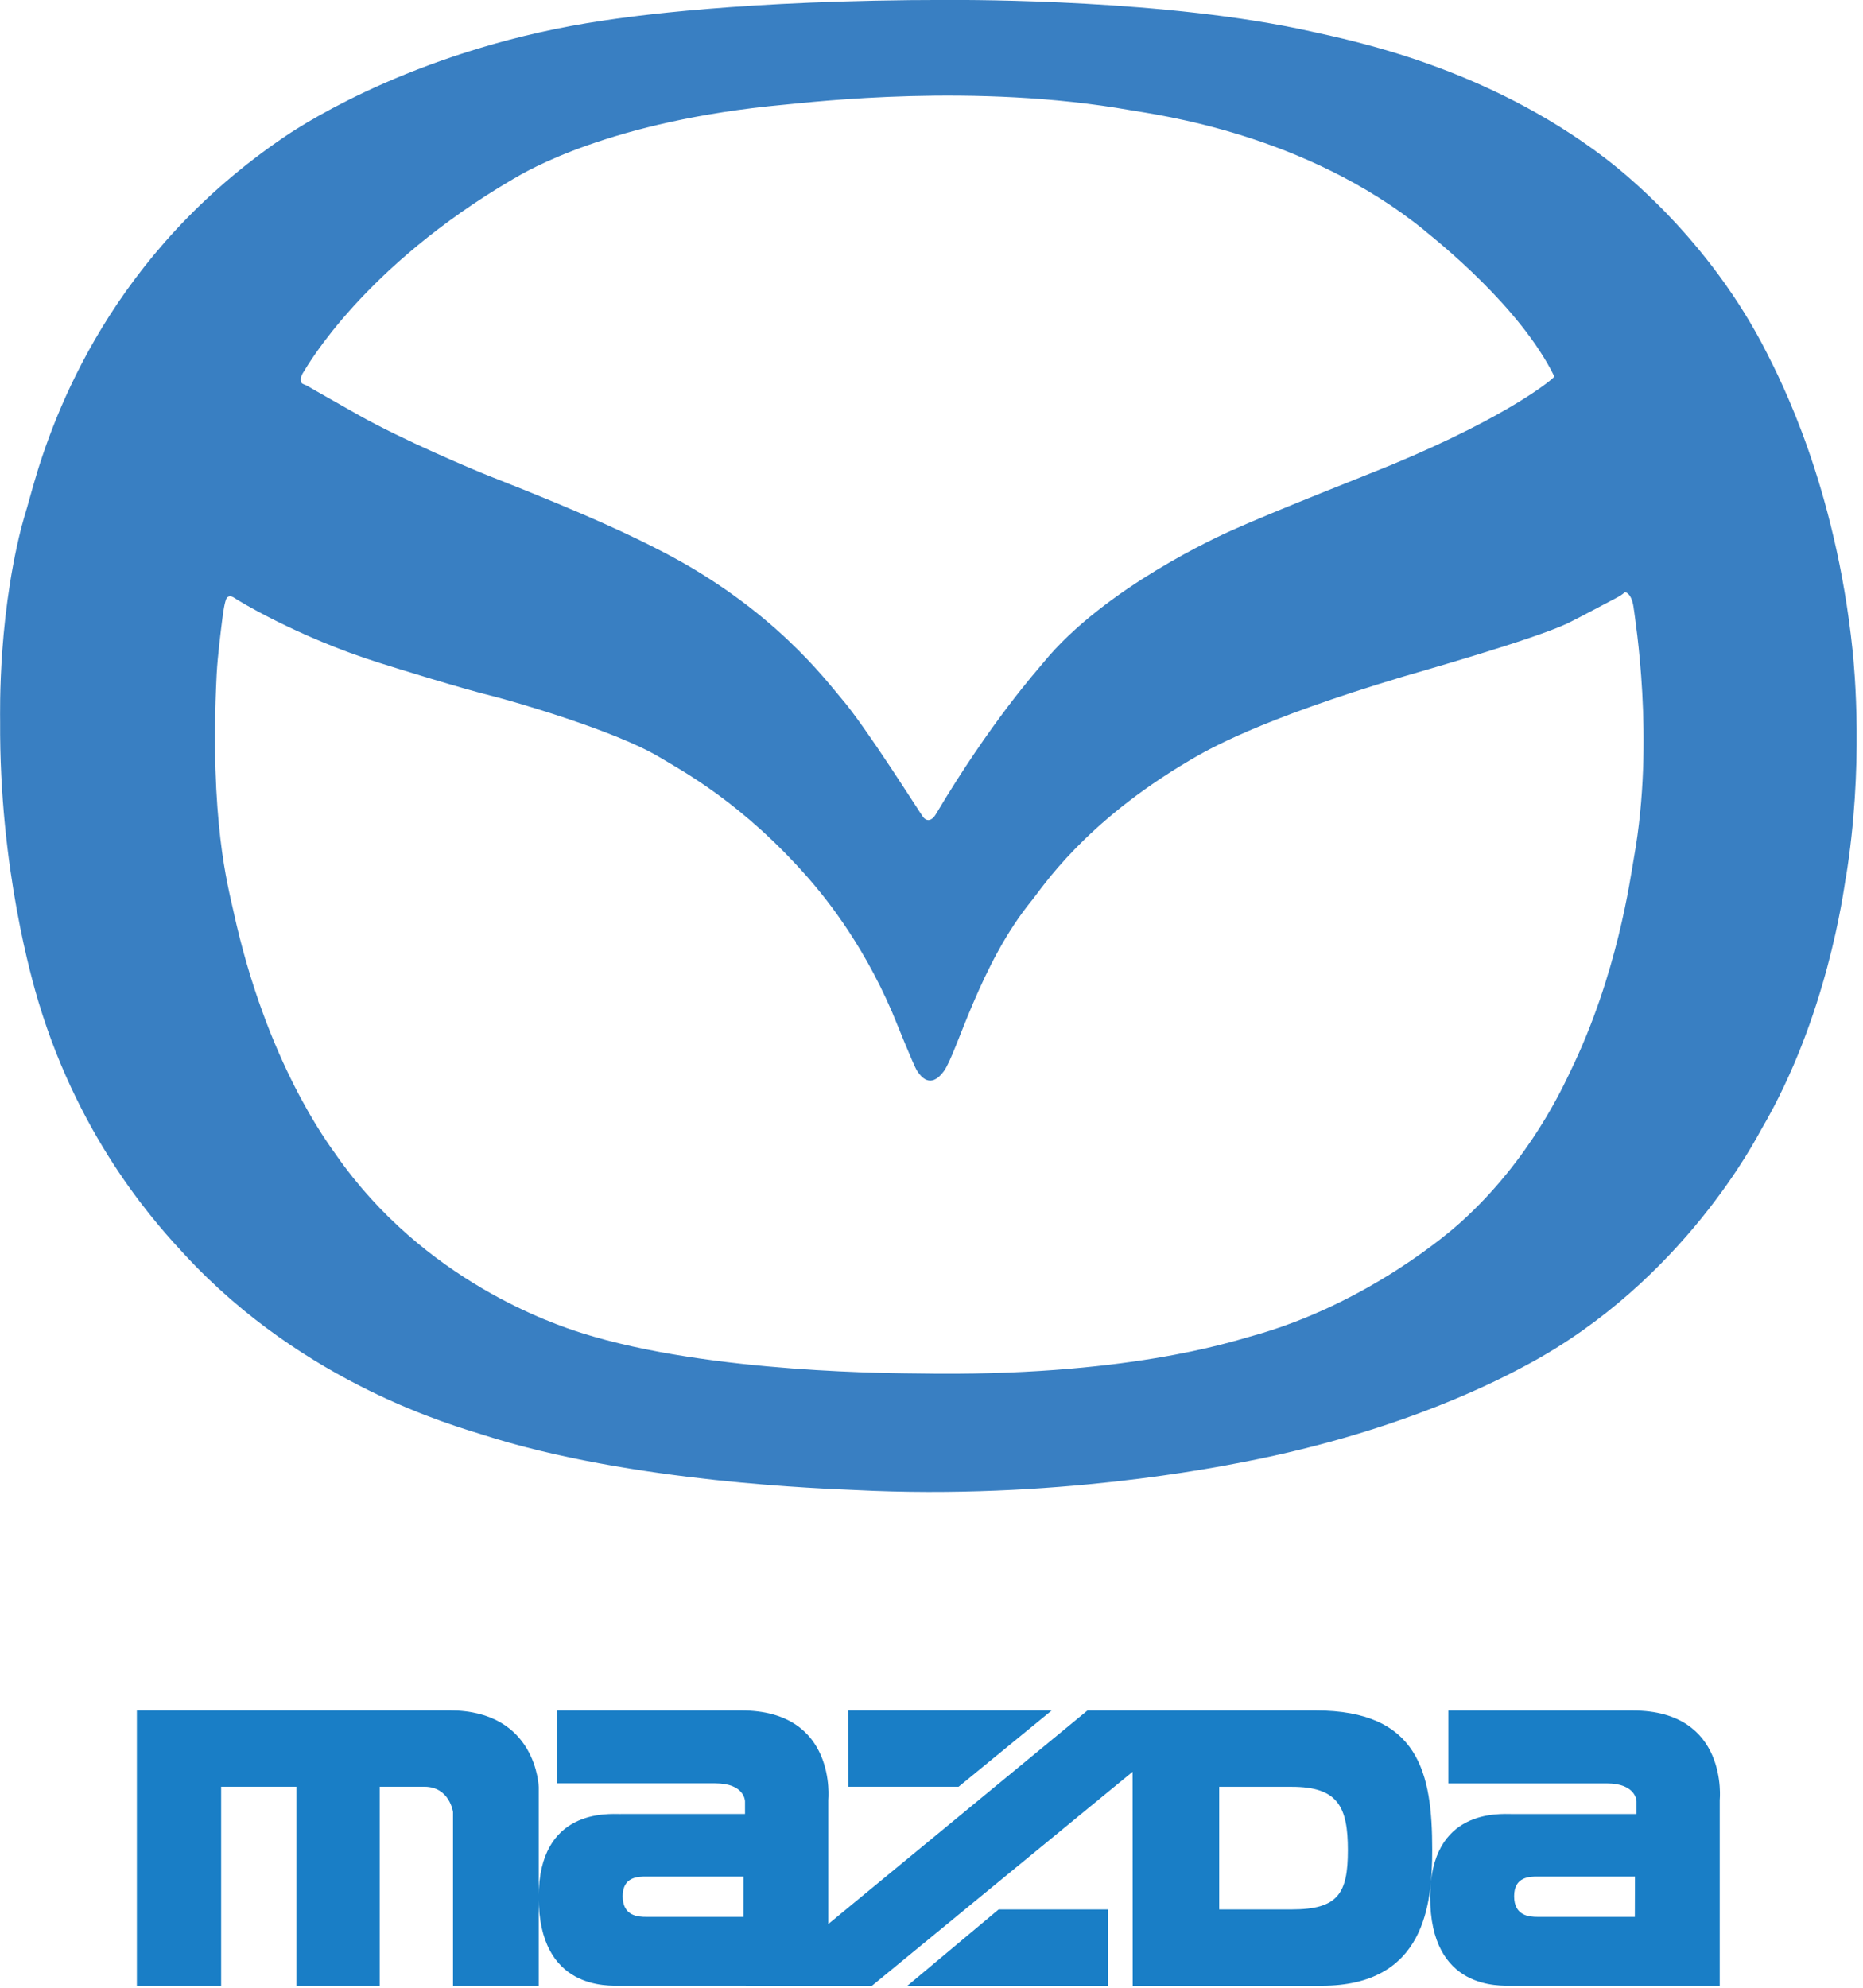
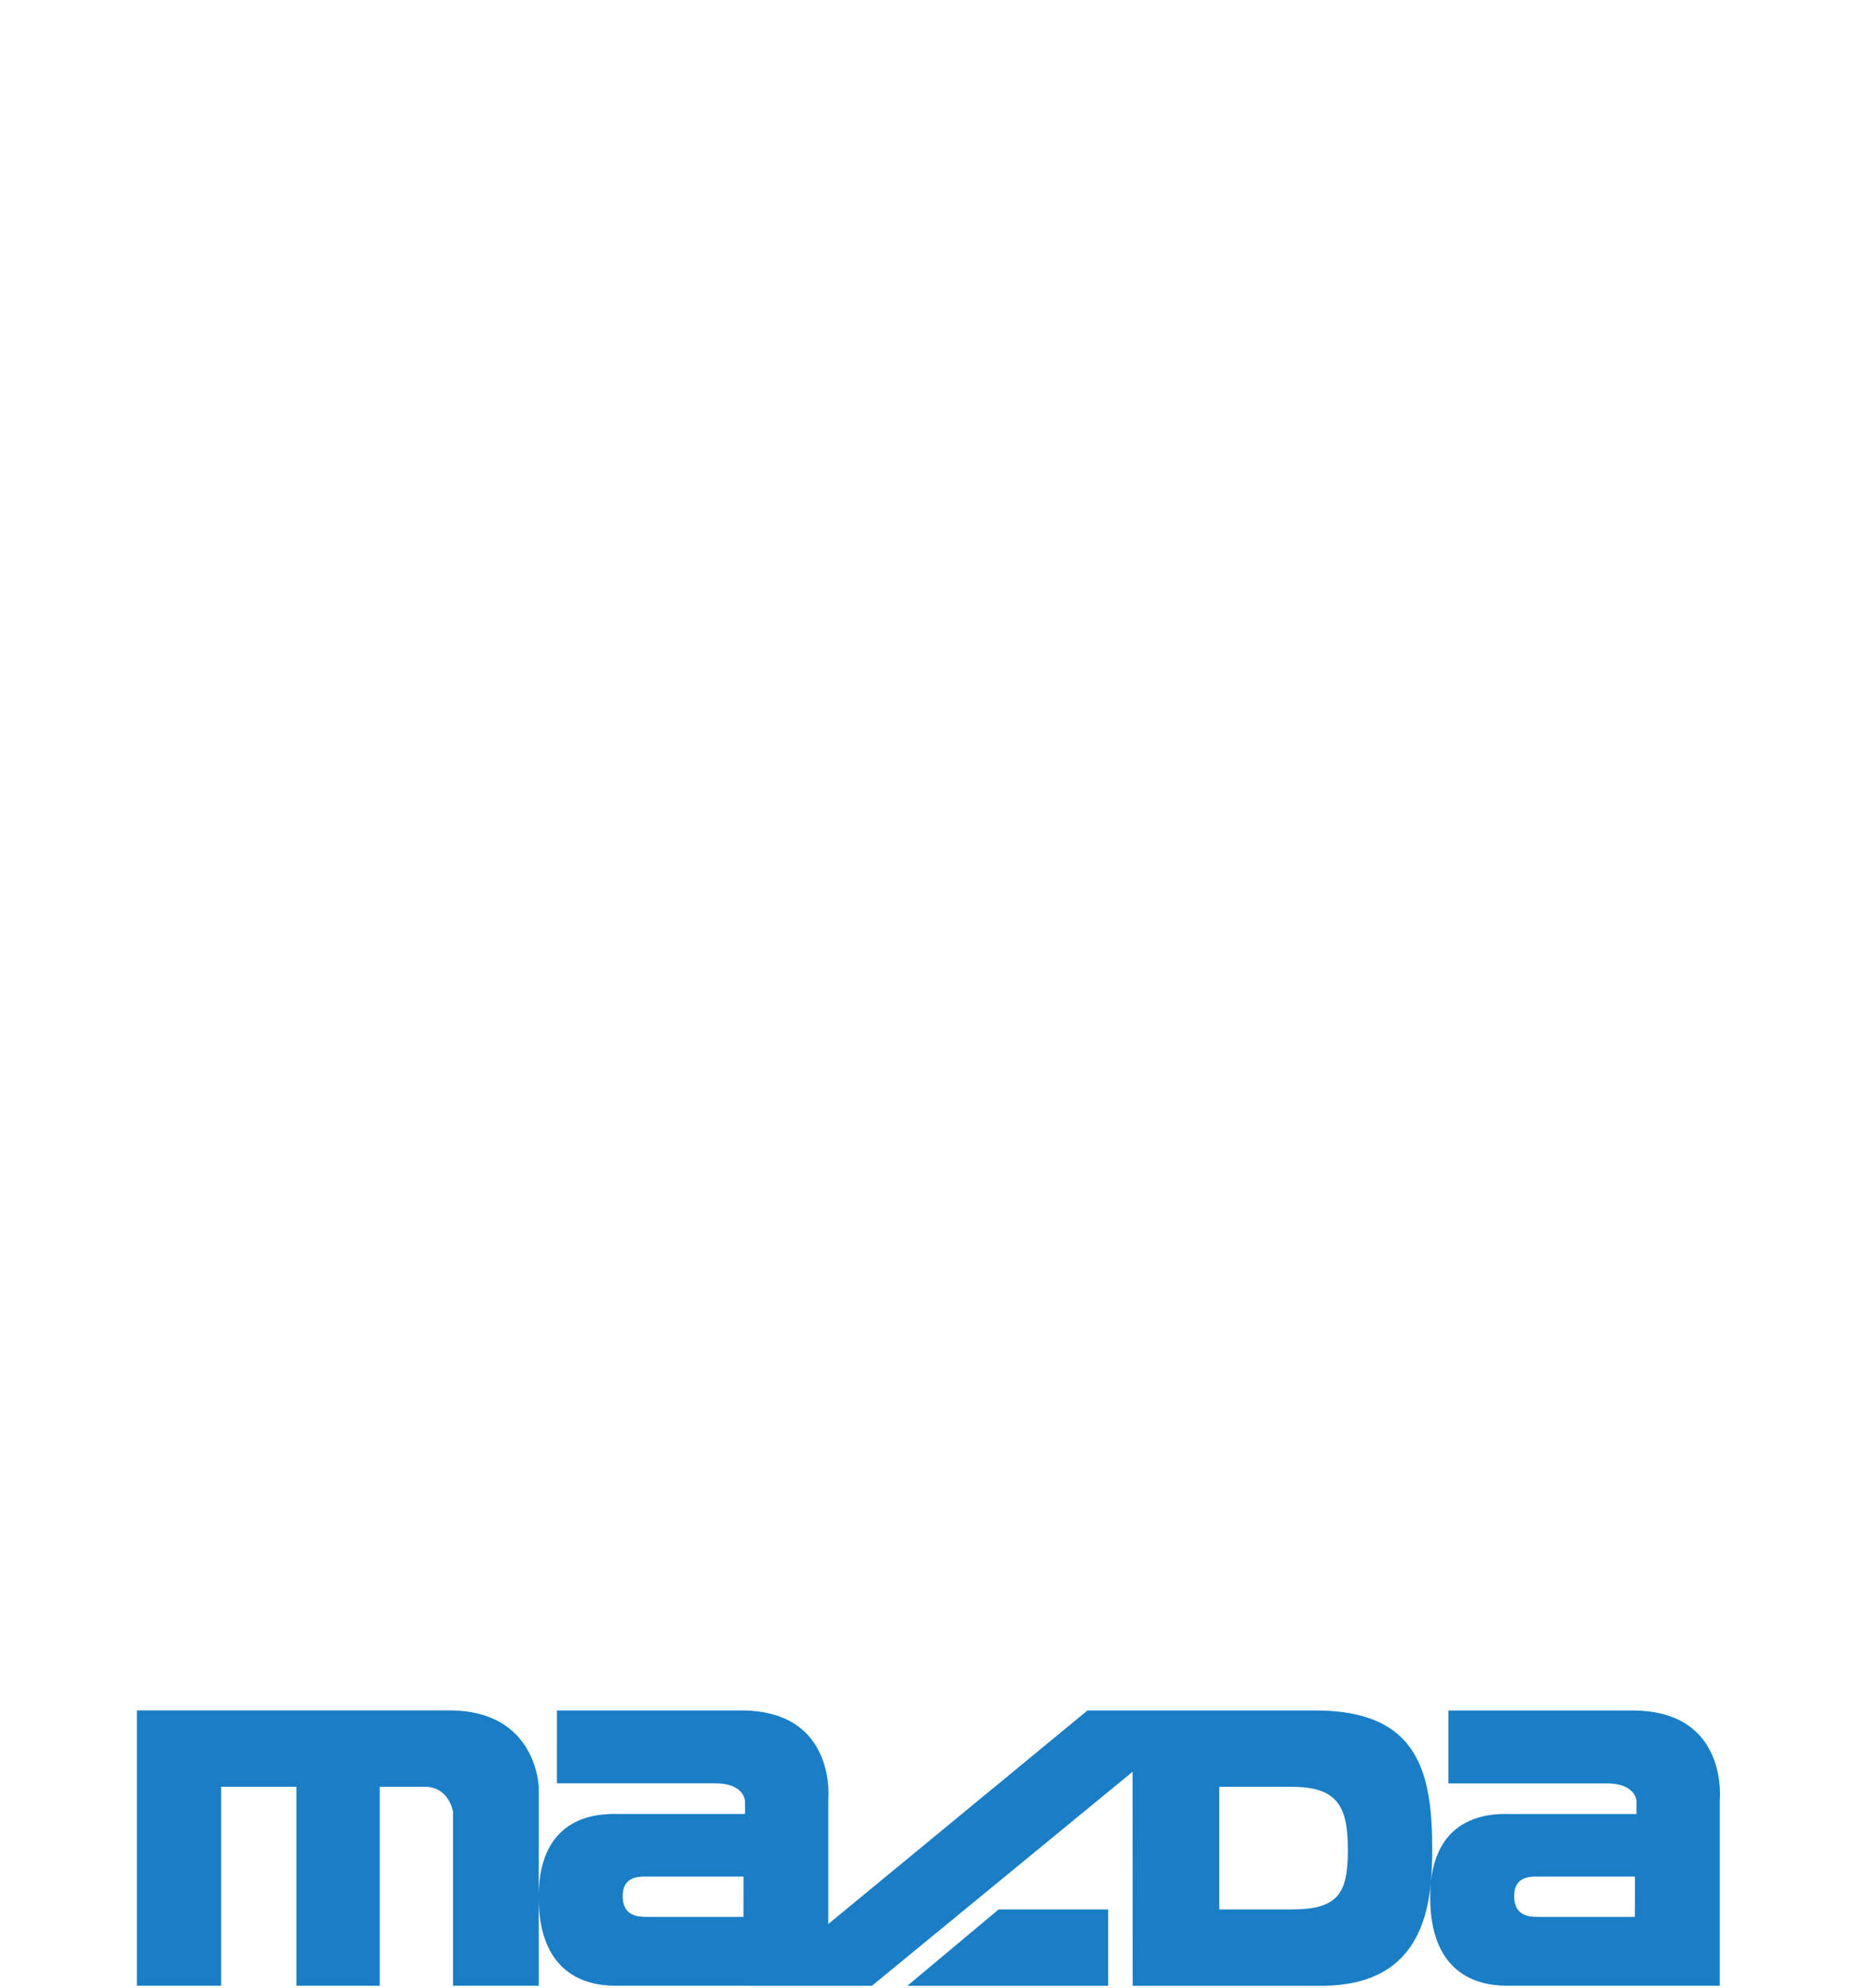
<svg xmlns="http://www.w3.org/2000/svg" height="32" viewBox="0 0 30 32" width="30">
  <g fill="none" fill-rule="evenodd">
-     <path d="m29.722 14.133c-.038.232-.299 2.239-1.361 4.051-.063.108-1.245 2.436-3.77 3.787-.339.181-1.943 1.057-4.555 1.563-.421.081-3.064.616-6.258.454-.437-.021-3.61-.117-6.018-.895-.41-.133-2.846-.792-4.789-2.898-.38-.412-1.66-1.768-2.351-4.065-.092-.307-.633-2.143-.618-4.513.001-.132-.044-1.827.422-3.42.046-.157-.254.925.095-.323.35-1.248 1.295-3.801 4.075-5.68.343-.232 2.227-1.439 5.131-1.864.383-.057 2.212-.331 5.531-.331.415 0 3.551-.007 5.851.506.675.151 2.816.573 4.738 2.039.225.173 1.674 1.285 2.612 3.149.204.406 1.099 2.121 1.375 4.777.03.285.182 1.886-.108 3.661m-6.783-10.42c-1.921-1.563-4.321-1.864-4.737-1.937-2.497-.441-5.089-.134-5.582-.088-2.788.257-4.149 1.072-4.359 1.196-2.409 1.41-3.312 3.009-3.37 3.098-.059.087-.051.132-.044.169.007.036.058.036.117.073.058.036.612.348.8.455.713.403 1.842.878 2.088.976 1.74.682 2.394 1.013 2.781 1.211 1.819.932 2.679 2.108 2.918 2.385.386.447 1.245 1.813 1.31 1.901.066.087.148.057.204-.037.895-1.504 1.627-2.314 1.732-2.443.989-1.211 2.86-2.053 3.027-2.128.7-.316 2.333-.955 2.577-1.057 1.943-.807 2.634-1.409 2.627-1.424-.549-1.124-1.9-2.194-2.089-2.348m3.37 6.106c-.029-.286-.146-.286-.146-.286s-.044.044-.116.081c-.073.037-.659.351-.8.418-.553.264-2.442.797-2.649.859-2.351.704-3.159 1.183-3.443 1.35-1.71 1.006-2.377 2.055-2.54 2.253-.837 1.02-1.209 2.466-1.419 2.752-.217.294-.371.081-.43-.007-.058-.088-.346-.814-.4-.94-.509-1.189-1.159-1.942-1.353-2.165-1.048-1.196-2.008-1.714-2.394-1.944-.735-.44-2.413-.914-2.663-.977-.539-.132-1.569-.454-1.848-.542-1.332-.418-2.315-1.028-2.343-1.05-.03-.022-.088-.036-.117.008s-.059.234-.073.36c-.015.125-.072.557-.088.865-.117 2.356.186 3.424.269 3.809.532 2.443 1.534 3.757 1.652 3.926 1.42 2.039 3.524 2.733 3.952 2.869 2.082.66 5.174.648 5.422.653 3.333.058 5.053-.514 5.349-.595 1.907-.521 3.269-1.731 3.384-1.835 1.129-1.013 1.663-2.213 1.769-2.429.764-1.57.966-3.112 1.026-3.448.341-1.901.014-3.846-0-3.985" fill="#397fc2" />
-     <path d="m8.675 28.77v3.197h-1.38v-2.797s-.055-.406-.461-.406h-.719v3.203h-1.342v-3.203h-1.212v3.203h-1.357v-4.432h5.035c1.408 0 1.436 1.235 1.436 1.235m4.983-1.235h3.279l-1.501 1.229h-1.777zm-3.662 1.667h2.001v-.203s0-.29-.481-.29h-2.548v-1.173h2.969c1.549 0 1.401 1.442 1.401 1.442v1.996l4.174-3.438h3.673c1.668 0 1.878 1.015 1.878 2.24 0 .877-.114 2.192-1.783 2.192h-3.04l-.002-3.445-4.197 3.445-4.046-.001c-.201 0-1.321.072-1.321-1.427 0-1.427 1.12-1.337 1.321-1.337m9.638 1.536h1.168c.746 0 .904-.256.904-.953 0-.698-.158-1.021-.904-1.021h-1.168zm-9.227.12h1.566l.001-.649h-1.566c-.129 0-.38 0-.38.316 0 .321.25.333.379.333m7.438-.12v1.229h-3.232l1.469-1.229zm6.507-1.536h2.002v-.203s0-.29-.482-.29h-2.548v-1.173h2.97c1.547 0 1.4 1.442 1.4 1.442v2.988h-3.343c-.2 0-1.32.072-1.32-1.427 0-1.427 1.12-1.337 1.32-1.337m.411 1.656h1.565l.002-.649h-1.566c-.129 0-.38 0-.38.316-0.0.321.25.333.379.333" fill="#197ec6" fill-rule="nonzero" />
+     <path d="m8.675 28.77v3.197h-1.38v-2.797s-.055-.406-.461-.406h-.719v3.203h-1.342v-3.203h-1.212v3.203h-1.357v-4.432h5.035c1.408 0 1.436 1.235 1.436 1.235m4.983-1.235h3.279h-1.777zm-3.662 1.667h2.001v-.203s0-.29-.481-.29h-2.548v-1.173h2.969c1.549 0 1.401 1.442 1.401 1.442v1.996l4.174-3.438h3.673c1.668 0 1.878 1.015 1.878 2.24 0 .877-.114 2.192-1.783 2.192h-3.04l-.002-3.445-4.197 3.445-4.046-.001c-.201 0-1.321.072-1.321-1.427 0-1.427 1.12-1.337 1.321-1.337m9.638 1.536h1.168c.746 0 .904-.256.904-.953 0-.698-.158-1.021-.904-1.021h-1.168zm-9.227.12h1.566l.001-.649h-1.566c-.129 0-.38 0-.38.316 0 .321.25.333.379.333m7.438-.12v1.229h-3.232l1.469-1.229zm6.507-1.536h2.002v-.203s0-.29-.482-.29h-2.548v-1.173h2.97c1.547 0 1.4 1.442 1.4 1.442v2.988h-3.343c-.2 0-1.32.072-1.32-1.427 0-1.427 1.12-1.337 1.32-1.337m.411 1.656h1.565l.002-.649h-1.566c-.129 0-.38 0-.38.316-0.0.321.25.333.379.333" fill="#197ec6" fill-rule="nonzero" />
  </g>
</svg>